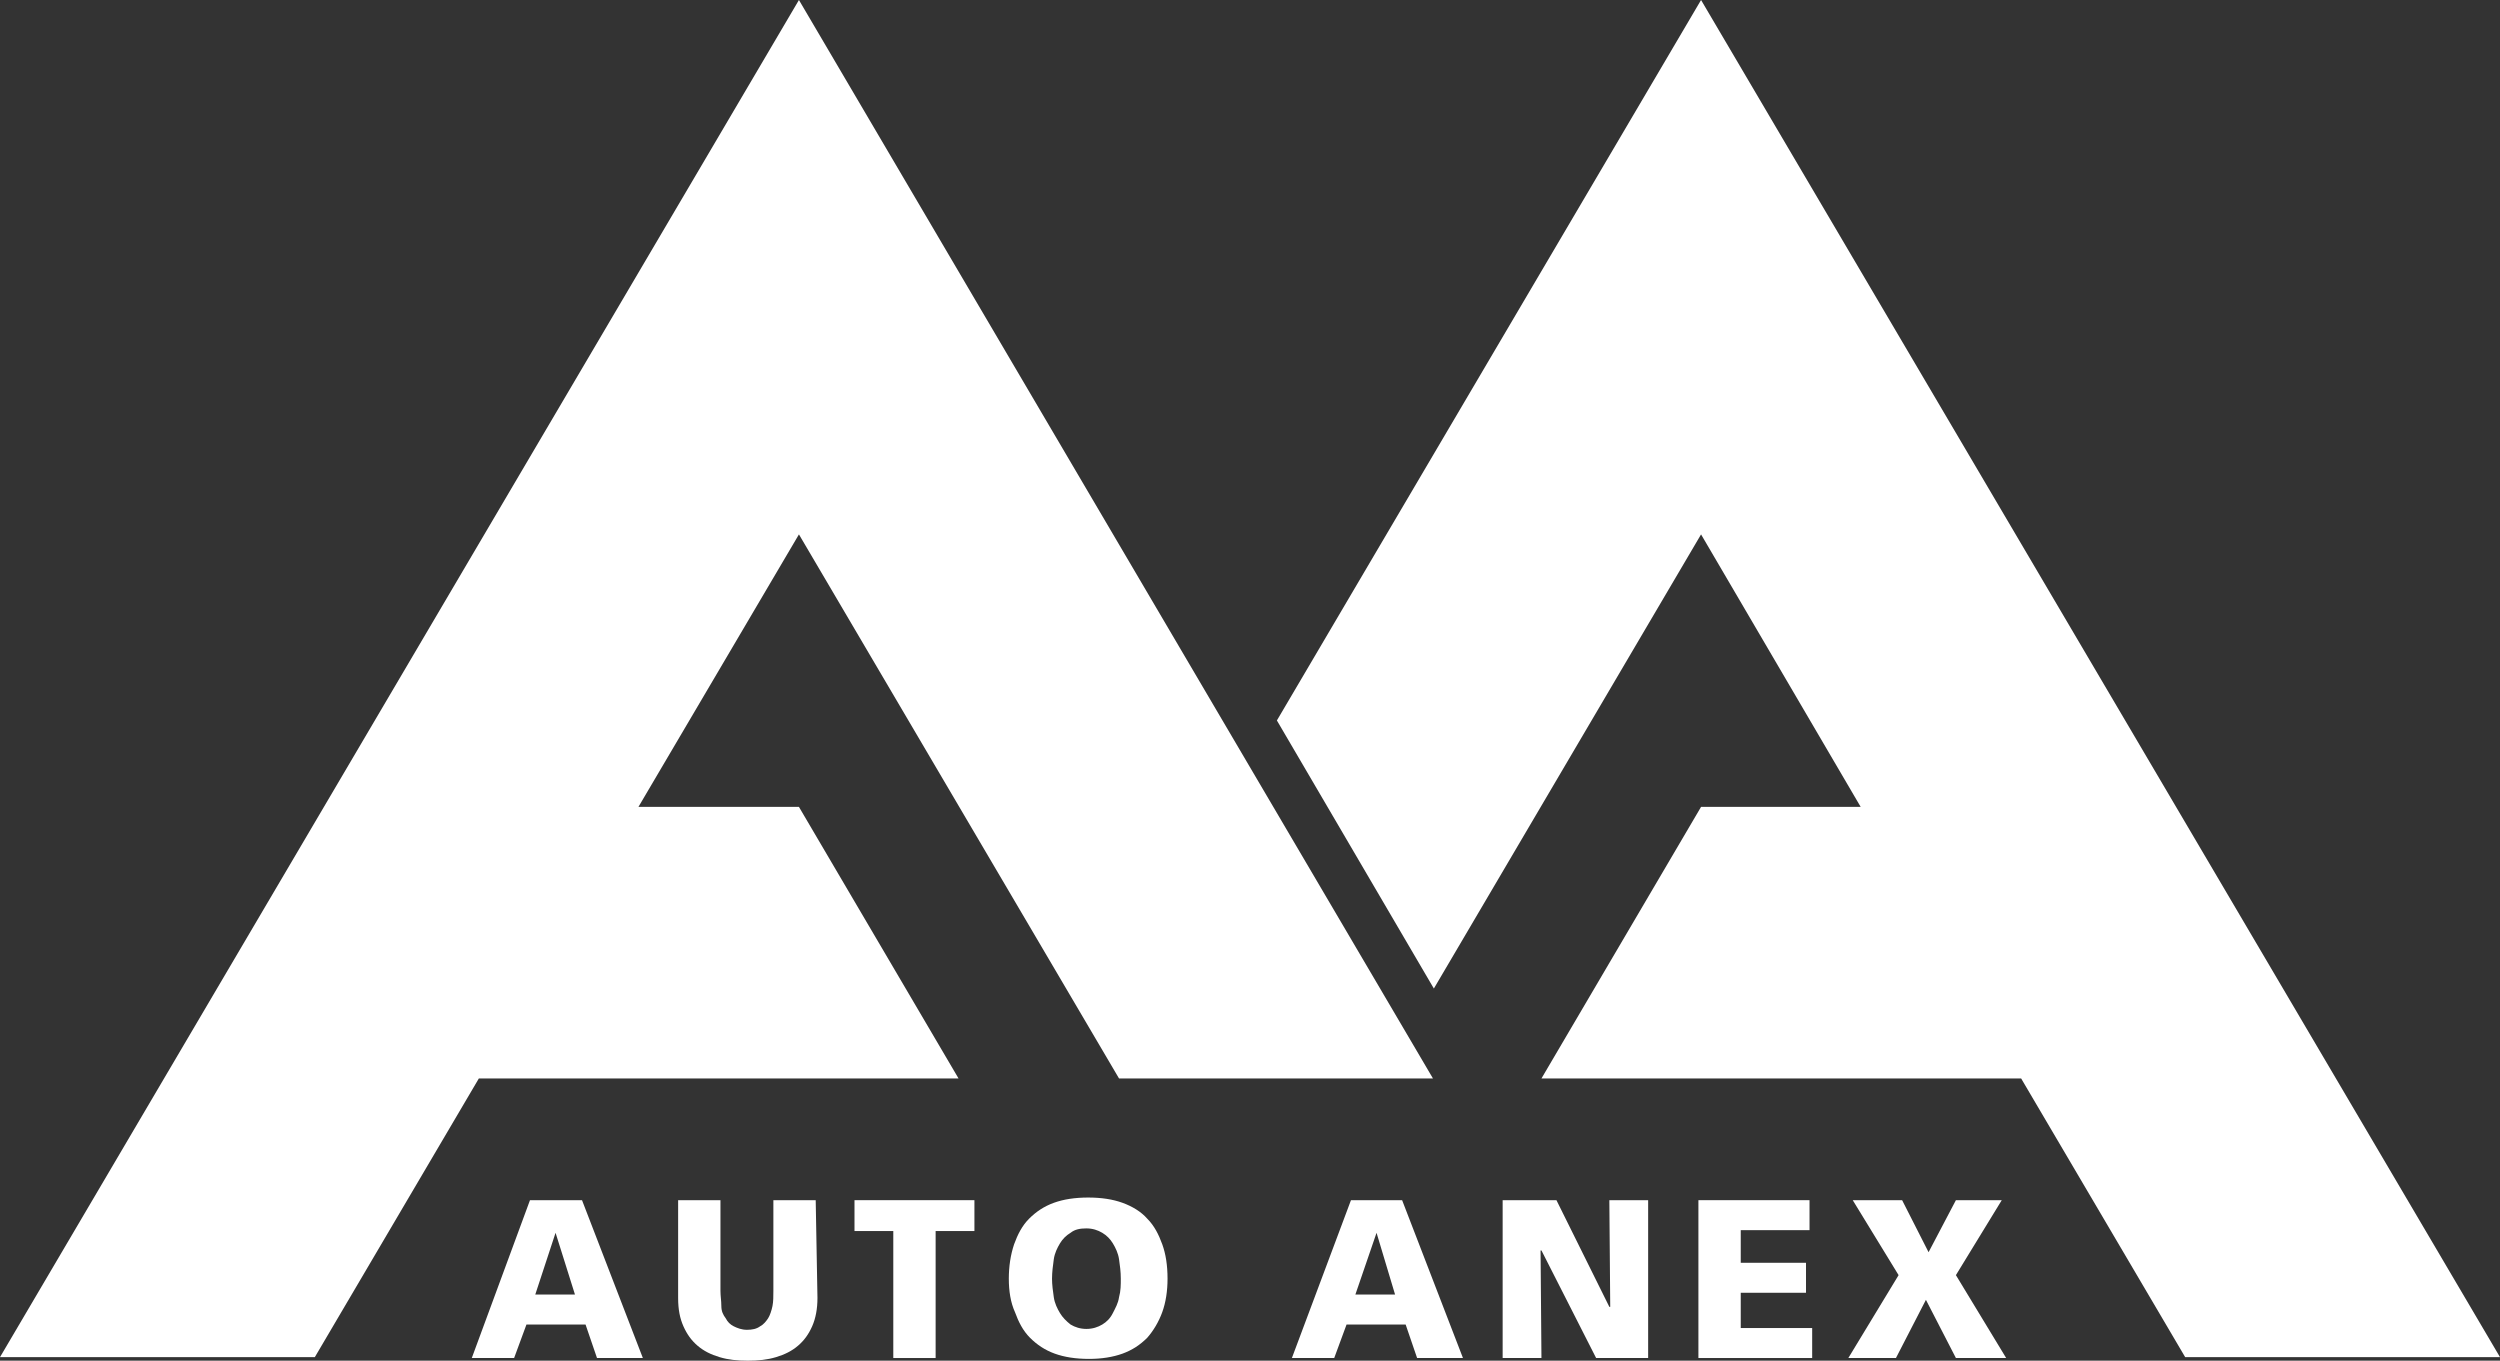
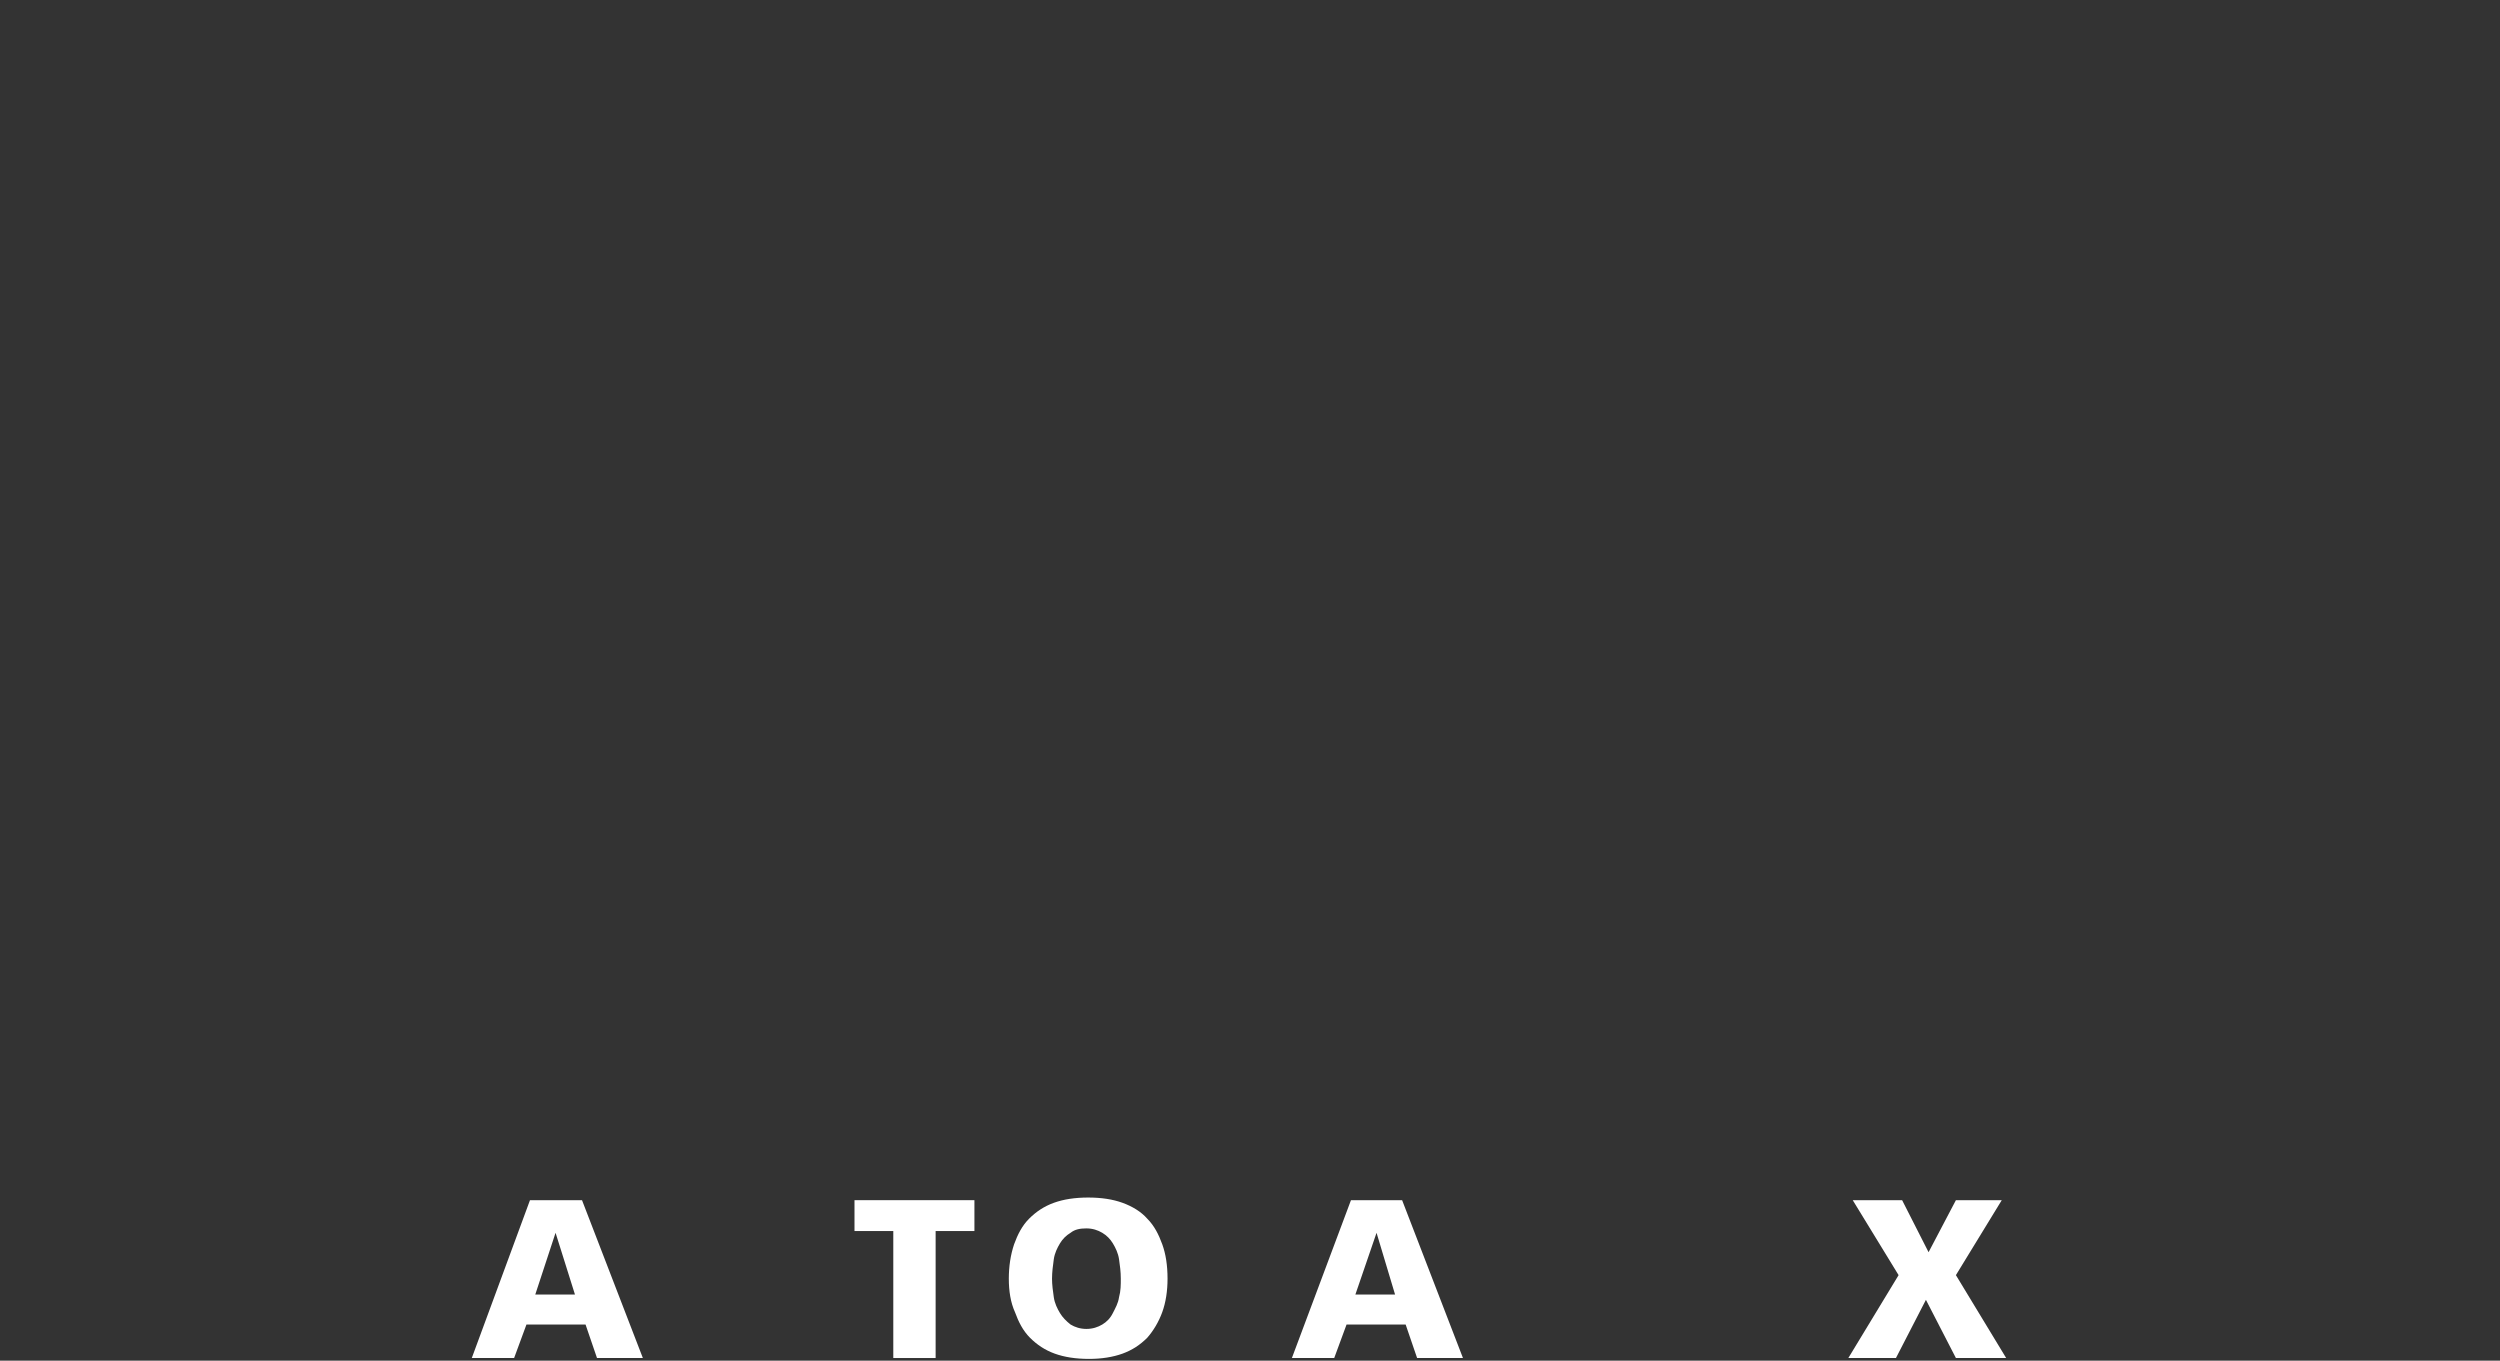
<svg xmlns="http://www.w3.org/2000/svg" viewBox="0 0 283.5 154.3" xml:space="preserve">
  <rect x="0" y="0" width="283.5" height="154.3" fill="#333333" stroke="none" />
  <path fill="#FFF" d="M60.1 136.1H66l6.9 17.9h-5.2l-1.3-3.8h-6.7l-1.4 3.8h-4.8l6.6-17.9zm2.9 3.7-2.3 7h4.5l-2.2-7z" />
-   <path fill="#FFF" d="M92.7 147.2c0 1.2-.2 2.3-.6 3.2-.4.9-.9 1.6-1.6 2.2-.7.6-1.5 1-2.5 1.3-1 .3-2 .4-3.2.4s-2.2-.1-3.2-.4-1.8-.7-2.5-1.3c-.7-.6-1.2-1.3-1.6-2.2-.4-.9-.6-1.9-.6-3.2v-11.1h4.8v10.3c0 .6.1 1.1.1 1.7s.2 1 .5 1.4c.2.4.5.7.9.9s.9.4 1.5.4 1.1-.1 1.5-.4c.4-.2.7-.6.9-.9s.4-.9.5-1.4c.1-.5.1-1.1.1-1.7v-10.3h4.8l.2 11.1z" />
  <path fill="#FFF" d="M101.3 139.6h-4.4v-3.5h13.6v3.5h-4.4V154h-4.8v-14.4z" />
  <path fill="#FFF" d="M114.4 145c0-1.4.2-2.7.6-3.9.4-1.1.9-2.1 1.7-2.9s1.7-1.4 2.8-1.8c1.1-.4 2.4-.6 3.9-.6s2.8.2 3.9.6c1.1.4 2.1 1 2.8 1.8.8.8 1.3 1.8 1.7 2.9s.6 2.4.6 3.9c0 1.4-.2 2.7-.6 3.8-.4 1.1-1 2.1-1.7 2.9-.8.8-1.7 1.4-2.8 1.8-1.1.4-2.4.6-3.8.6-1.5 0-2.8-.2-3.9-.6s-2-1-2.8-1.8-1.3-1.8-1.7-2.9c-.5-1.1-.7-2.4-.7-3.8zm4.9 0c0 .7.1 1.4.2 2.1s.4 1.3.7 1.8c.3.5.7.9 1.2 1.3.5.3 1.1.5 1.8.5s1.3-.2 1.8-.5.9-.7 1.2-1.3.6-1.1.7-1.8c.2-.7.2-1.4.2-2.1 0-.8-.1-1.5-.2-2.2s-.4-1.3-.7-1.8c-.3-.5-.7-.9-1.2-1.2-.5-.3-1.1-.5-1.8-.5s-1.3.1-1.8.5c-.5.3-.9.7-1.2 1.2s-.6 1.1-.7 1.8c-.1.7-.2 1.5-.2 2.2z" />
  <path fill="#FFF" d="M153.2 136.1h5.8l6.9 17.9h-5.2l-1.3-3.8h-6.7l-1.4 3.8h-4.8l6.7-17.9zm2.9 3.7-2.4 7h4.5l-2.1-7z" />
-   <path fill="#FFF" d="M170.4 136.1h6.1l6 12.1h.1l-.1-12.1h4.4V154H181l-6.2-12.2h-.1l.1 12.2h-4.4v-17.9z" />
-   <path fill="#FFF" d="M192.6 136.1h12.6v3.4h-7.8v3.7h7.4v3.4h-7.4v4h8.1v3.4h-12.9v-17.9z" />
  <path fill="#FFF" d="m215.3 144.6-5.2-8.5h5.6l3 5.9 3.1-5.9h5.2l-5.2 8.5 5.7 9.4h-5.7l-3.4-6.6-3.4 6.6h-5.4l5.7-9.4z" />
-   <path fill="#FFF" d="M0 153.9h35.7l18.6-31.6h54.4L90.6 91.5H72.4l18.2-30.9 36.3 61.7h35.6L90.6 0z" />
-   <path fill="#FFF" d="M283.5 153.9 192.9 0l-48.1 81.7 17.8 30.4 30.3-51.5L211 91.5h-18.1l-18.1 30.8h54.4l18.6 31.6z" />
</svg>